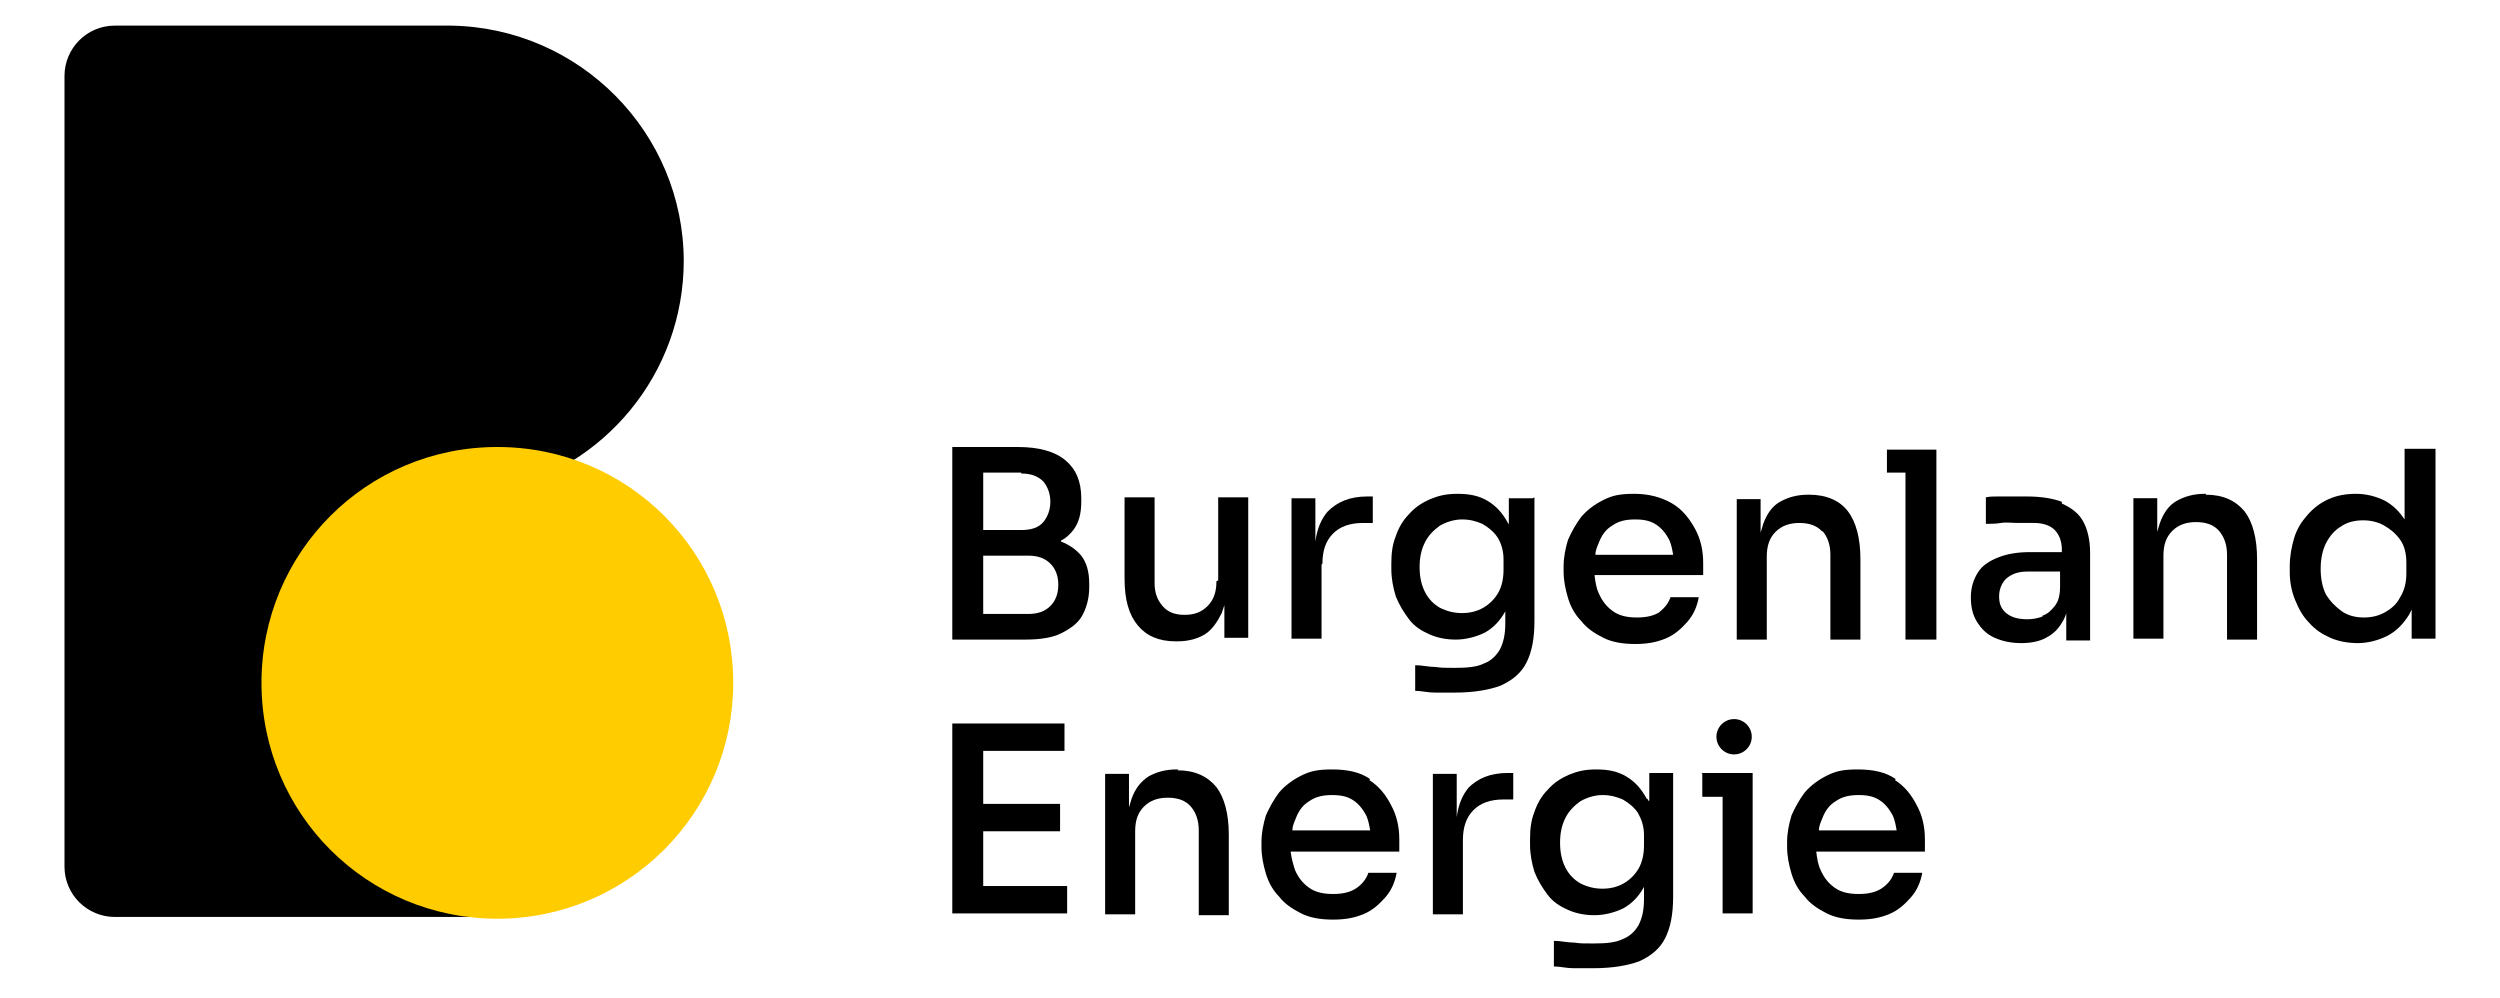
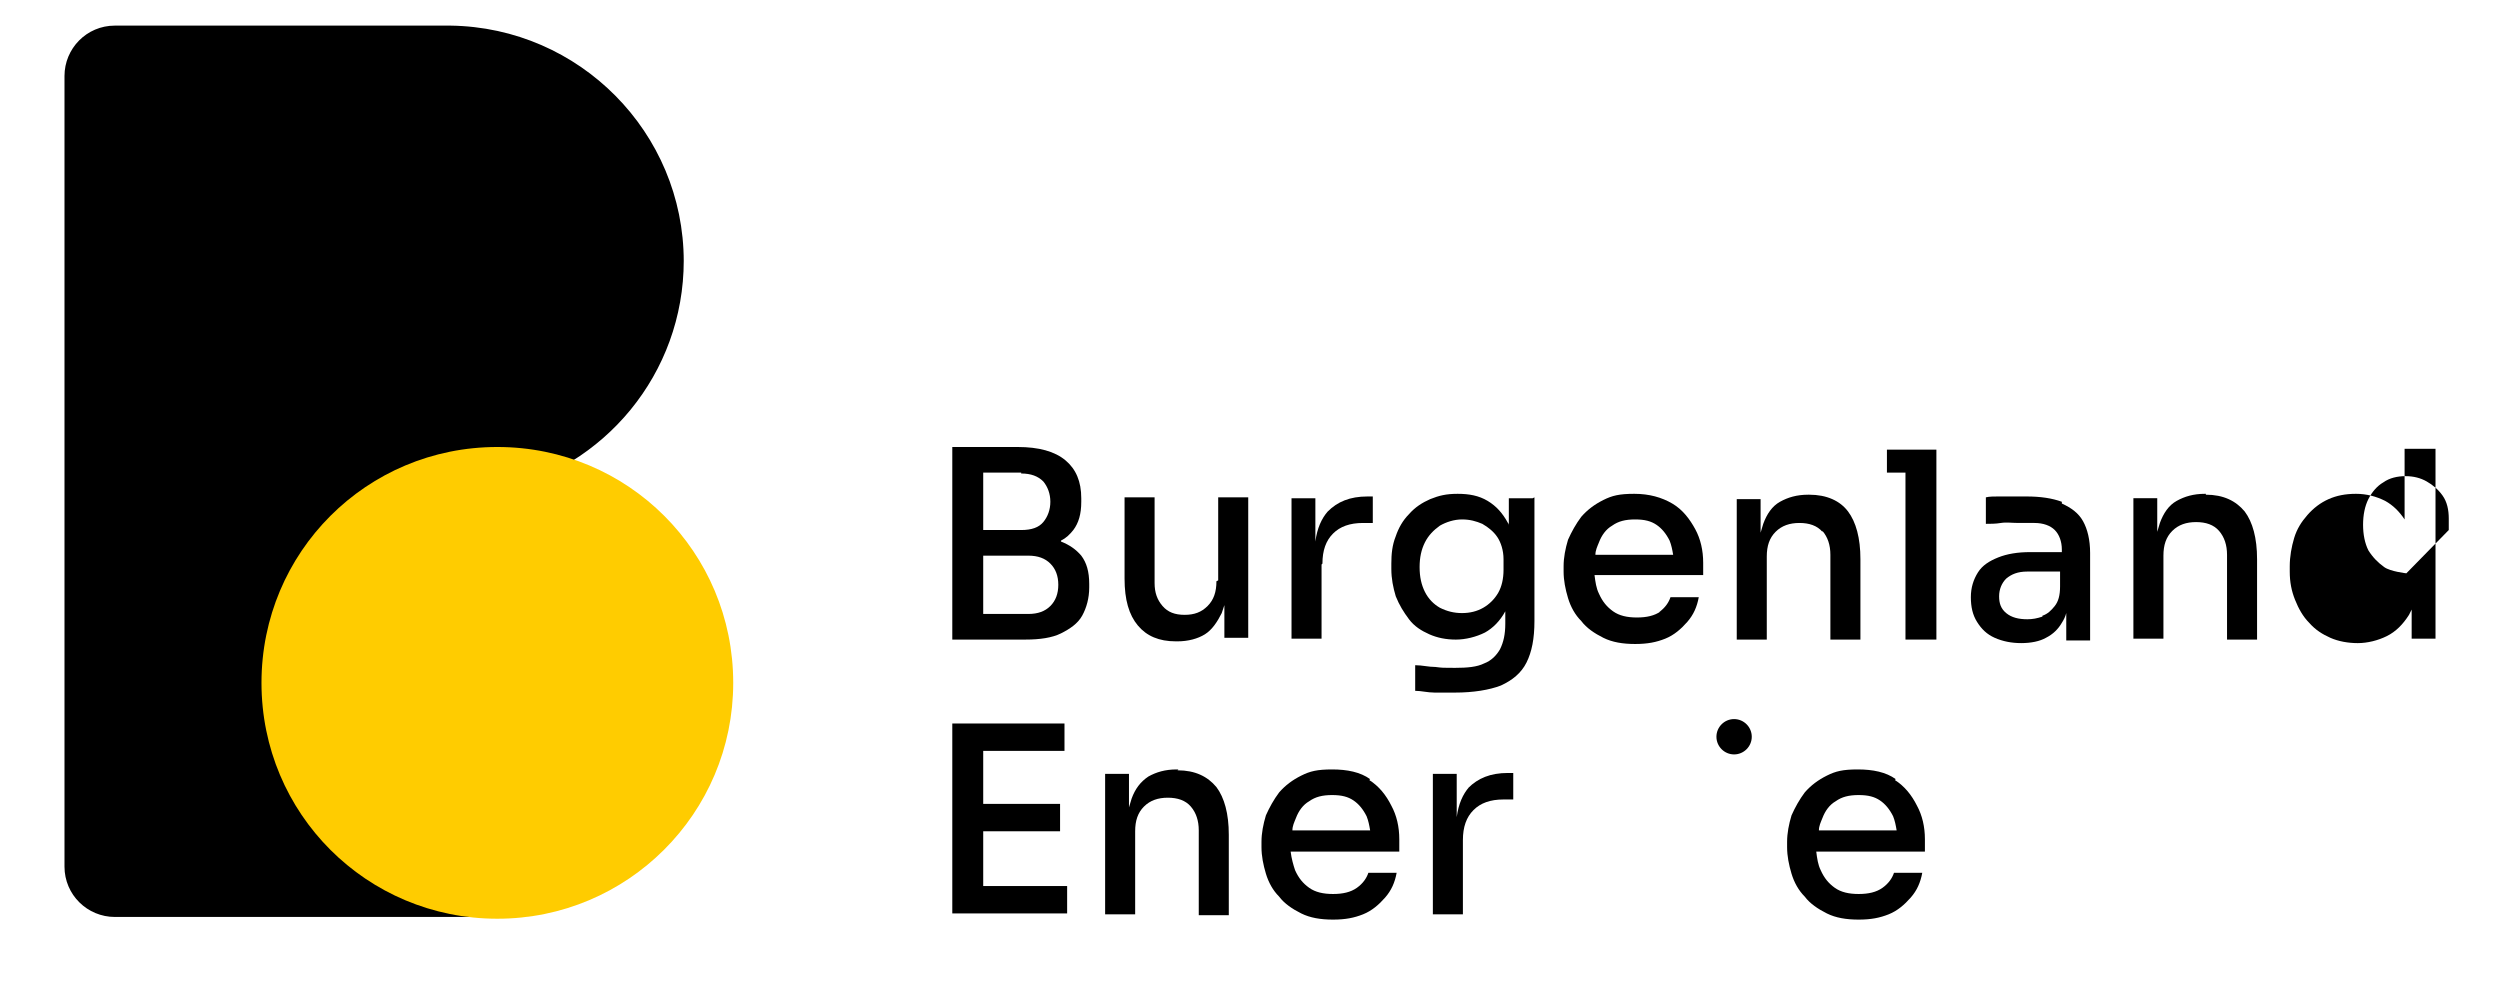
<svg xmlns="http://www.w3.org/2000/svg" id="Ebene_1" version="1.1" viewBox="0 0 283 113">
  <defs>
    <style> .st0 { fill: #fc0; } </style>
  </defs>
  <path d="M77.4,29.6c0-14.6-11.8-26.5-26.4-26.7h0s-38,0-38,0c-3.2,0-5.7,2.6-5.7,5.7v89.5c0,3.2,2.6,5.7,5.7,5.7h43.3v-48.2c12.1-2.6,21.1-13.3,21.1-26.1Z" />
  <path class="st0" d="M56.3,104c14.7,0,26.7-11.9,26.7-26.7s-11.9-26.7-26.7-26.7-26.7,11.9-26.7,26.7,11.9,26.7,26.7,26.7Z" />
  <path d="M120.1,61.2c.6-.3,1-.7,1.4-1.2.6-.8.9-1.8.9-3.2v-.4c0-1.9-.6-3.3-1.8-4.3-1.2-1-3-1.5-5.4-1.5h-7.4v21.8h8.3c1.6,0,3-.2,4-.7s1.9-1.1,2.4-2,.8-2,.8-3.2v-.4c0-1.4-.3-2.4-.9-3.2-.6-.7-1.3-1.2-2.3-1.6ZM115.6,53.6c1.1,0,1.9.3,2.5.9.5.6.8,1.4.8,2.3s-.3,1.7-.8,2.3c-.5.6-1.3.9-2.5.9h-4.3v-6.5h4.3ZM118.9,68.6c-.6.6-1.4.9-2.5.9h-5.1v-6.6h5.1c1.1,0,1.9.3,2.5.9.6.6.9,1.4.9,2.4,0,1-.3,1.8-.9,2.4Z" />
  <path d="M137.7,65.8c0,1.2-.3,2.1-1,2.8-.7.7-1.5,1-2.6,1s-1.9-.3-2.5-1-.9-1.5-.9-2.6v-9.7h-3.4v9.2c0,2.4.5,4.1,1.5,5.3,1,1.2,2.4,1.8,4.3,1.8h.2c1.2,0,2.3-.3,3.1-.8s1.4-1.4,1.9-2.4c.1-.3.2-.6.3-.9v3.7h2.7v-15.9h-3.4v9.4h0Z" />
  <path d="M149.7,63.8c0-1.5.4-2.6,1.2-3.4.8-.8,1.9-1.2,3.4-1.2h1.1v-3h-.6c-2,0-3.4.6-4.5,1.7-.7.8-1.2,1.9-1.4,3.4v-4.9h-2.7v15.9h3.4v-8.4Z" />
  <path d="M173.5,56.4h-2.7v3.1c0-.1,0-.2-.1-.3-.6-1.1-1.3-1.9-2.3-2.5-1-.6-2.1-.8-3.4-.8s-2.1.2-3.1.6c-.9.4-1.7.9-2.4,1.7-.7.7-1.2,1.6-1.5,2.5-.4,1-.5,2-.5,3.1v.6c0,1.1.2,2.1.5,3.1.4,1,.9,1.8,1.5,2.6.6.8,1.4,1.3,2.3,1.7.9.4,1.9.6,3,.6s2.3-.3,3.3-.8c.9-.5,1.7-1.3,2.3-2.4,0,0,0,0,0,0v1.4c0,1.2-.2,2.1-.6,2.9-.4.7-1,1.3-1.8,1.6-.8.4-1.9.5-3.3.5s-1.4,0-2.2-.1c-.8,0-1.5-.2-2.3-.2v2.9c.7,0,1.4.2,2.2.2.8,0,1.5,0,2.3,0,2.1,0,3.9-.3,5.2-.8,1.3-.6,2.3-1.4,2.9-2.6.6-1.2.9-2.7.9-4.7v-14h0ZM170.2,64.5c0,1-.2,1.9-.6,2.6-.4.7-1,1.3-1.7,1.7-.7.4-1.5.6-2.4.6s-1.7-.2-2.5-.6c-.7-.4-1.3-1-1.7-1.8-.4-.8-.6-1.7-.6-2.8s.2-2,.6-2.8c.4-.8,1-1.4,1.7-1.9.7-.4,1.6-.7,2.5-.7s1.6.2,2.3.5c.7.4,1.3.9,1.7,1.5s.7,1.5.7,2.5v1.2h0Z" />
  <path d="M188,69.2c-.7.5-1.6.7-2.7.7s-2-.2-2.7-.7-1.2-1.1-1.6-2c-.3-.6-.4-1.3-.5-2.1h12.3v-1.4c0-1.4-.3-2.7-.9-3.8s-1.4-2.2-2.6-2.9-2.6-1.1-4.3-1.1-2.5.2-3.5.7c-1,.5-1.8,1.1-2.5,1.9-.6.8-1.1,1.7-1.5,2.6-.3,1-.5,2-.5,3v.6c0,1,.2,2,.5,3,.3,1,.8,1.9,1.5,2.6.6.8,1.5,1.4,2.5,1.9s2.2.7,3.6.7,2.4-.2,3.4-.6c1-.4,1.8-1.1,2.5-1.9.7-.8,1.1-1.7,1.3-2.8h-3.2c-.2.6-.6,1.2-1.3,1.7ZM182.5,59.5c.7-.5,1.5-.7,2.6-.7s1.8.2,2.4.6c.6.4,1.1,1,1.5,1.8.2.5.3,1,.4,1.6h-8.8c0-.5.2-.9.4-1.4.3-.8.8-1.5,1.5-1.9Z" />
  <path d="M206.3,60.1c.6.7.9,1.6.9,2.7v9.6h3.4v-9.1c0-2.4-.5-4.2-1.4-5.4s-2.4-1.9-4.4-1.9h-.1c-1.3,0-2.3.3-3.2.8s-1.5,1.4-1.9,2.5c-.1.3-.2.7-.3,1v-3.8h-2.7v15.9h3.4v-9.4c0-1.2.3-2.1,1-2.8.7-.7,1.6-1,2.7-1,1.1,0,2,.3,2.6,1Z" />
  <path d="M213.6,50.8v2.7h2.1v18.9h3.5v-21.5h-5.6Z" />
  <path d="M233.4,56.8c-1.1-.4-2.4-.6-4-.6s-1,0-1.6,0c-.6,0-1.1,0-1.6,0-.5,0-1,0-1.4.1v3c.5,0,1.1,0,1.7-.1s1.3,0,2,0c.7,0,1.3,0,1.8,0,1,0,1.8.3,2.3.8.5.5.8,1.3.8,2.2v.3h-3.6c-1.4,0-2.6.2-3.6.6s-1.8.9-2.3,1.7c-.5.8-.8,1.7-.8,2.8s.2,2,.7,2.8,1.1,1.4,2,1.8,1.9.6,3,.6,2.1-.2,2.8-.6c.8-.4,1.4-1,1.8-1.7.2-.3.4-.7.5-1.1v3.1h2.7v-9.9c0-1.5-.3-2.7-.8-3.6-.5-.9-1.3-1.5-2.4-2ZM231.2,69.8c-.6.2-1.1.3-1.7.3-1,0-1.8-.2-2.4-.7-.6-.5-.8-1.1-.8-1.9s.3-1.5.8-2c.6-.5,1.3-.8,2.4-.8h3.7v1.7c0,1-.2,1.7-.6,2.2-.4.5-.8.9-1.4,1.1Z" />
  <path d="M249.7,55.9h-.1c-1.3,0-2.3.3-3.2.8s-1.5,1.4-1.9,2.5c-.1.3-.2.7-.3,1v-3.8h-2.7v15.9h3.4v-9.4c0-1.2.3-2.1,1-2.8.7-.7,1.6-1,2.7-1s2,.3,2.6,1c.6.7.9,1.6.9,2.7v9.6h3.4v-9.1c0-2.4-.5-4.2-1.4-5.4-1-1.2-2.4-1.9-4.4-1.9Z" />
-   <path d="M272.2,50.8v8c-.6-.9-1.3-1.6-2.2-2.1-1-.5-2.1-.8-3.3-.8s-2.2.2-3.1.6-1.7,1-2.4,1.8c-.7.8-1.2,1.6-1.5,2.6s-.5,2.1-.5,3.2v.6c0,1.2.2,2.2.6,3.2.4,1,.9,1.9,1.6,2.6.7.8,1.5,1.3,2.4,1.7.9.4,2,.6,3.1.6s2.3-.3,3.3-.8c1-.5,1.8-1.3,2.5-2.4.1-.2.2-.4.3-.6v3.3h2.7v-21.5h-3.5ZM272.4,64.9c0,1-.2,1.9-.7,2.7-.4.8-1,1.3-1.7,1.7-.7.4-1.5.6-2.4.6s-1.8-.2-2.5-.7-1.3-1.1-1.8-1.9c-.4-.8-.6-1.8-.6-2.9s.2-2.1.6-2.9,1-1.5,1.7-1.9c.7-.5,1.6-.7,2.5-.7s1.7.2,2.4.6c.7.4,1.3.9,1.8,1.6.5.7.7,1.6.7,2.6v1.3h0Z" />
+   <path d="M272.2,50.8v8c-.6-.9-1.3-1.6-2.2-2.1-1-.5-2.1-.8-3.3-.8s-2.2.2-3.1.6-1.7,1-2.4,1.8c-.7.8-1.2,1.6-1.5,2.6s-.5,2.1-.5,3.2v.6c0,1.2.2,2.2.6,3.2.4,1,.9,1.9,1.6,2.6.7.8,1.5,1.3,2.4,1.7.9.4,2,.6,3.1.6s2.3-.3,3.3-.8c1-.5,1.8-1.3,2.5-2.4.1-.2.2-.4.3-.6v3.3h2.7v-21.5h-3.5ZM272.4,64.9s-1.8-.2-2.5-.7-1.3-1.1-1.8-1.9c-.4-.8-.6-1.8-.6-2.9s.2-2.1.6-2.9,1-1.5,1.7-1.9c.7-.5,1.6-.7,2.5-.7s1.7.2,2.4.6c.7.4,1.3.9,1.8,1.6.5.7.7,1.6.7,2.6v1.3h0Z" />
  <path d="M111.3,94.1h8.7v-3.1h-8.7v-6h9.2v-3.1h-12.7v21.5h13v-3.1h-9.5v-6.3Z" />
  <path d="M133.4,87.1h-.2c-1.3,0-2.3.3-3.2.8-.9.6-1.5,1.4-1.9,2.5-.1.3-.2.7-.3,1v-3.8h-2.7v15.9h3.4v-9.4c0-1.2.3-2.1,1-2.8.7-.7,1.6-1,2.7-1s2,.3,2.6,1c.6.7.9,1.6.9,2.7v9.6h3.4v-9.1c0-2.4-.5-4.2-1.4-5.4-1-1.2-2.4-1.9-4.4-1.9Z" />
  <path d="M155.1,88.2c-1.1-.8-2.6-1.1-4.3-1.1s-2.5.2-3.5.7-1.8,1.1-2.5,1.9c-.6.8-1.1,1.7-1.5,2.6-.3,1-.5,2-.5,3v.6c0,1,.2,2,.5,3,.3,1,.8,1.9,1.5,2.6.6.8,1.5,1.4,2.5,1.9s2.2.7,3.6.7,2.4-.2,3.4-.6c1-.4,1.8-1.1,2.5-1.9.7-.8,1.1-1.7,1.3-2.8h-3.2c-.2.6-.6,1.2-1.3,1.7-.7.5-1.6.7-2.7.7s-2-.2-2.7-.7-1.2-1.1-1.6-2c-.2-.6-.4-1.3-.5-2.1h12.3v-1.4c0-1.4-.3-2.7-.9-3.8-.6-1.2-1.4-2.2-2.5-2.9ZM148.2,90.7c.7-.5,1.5-.7,2.6-.7s1.8.2,2.4.6c.6.4,1.1,1,1.5,1.8.2.5.3,1,.4,1.6h-8.8c0-.5.2-.9.4-1.4.3-.8.8-1.5,1.5-1.9Z" />
  <path d="M166.3,89.1c-.7.8-1.2,1.9-1.4,3.4v-4.9h-2.7v15.9h3.4v-8.4c0-1.5.4-2.6,1.2-3.4.8-.8,1.9-1.2,3.4-1.2h1.1v-3h-.6c-2,0-3.4.6-4.5,1.7Z" />
-   <path d="M186.6,90.7c0-.1,0-.2-.2-.3-.6-1.1-1.3-1.9-2.3-2.5-1-.6-2.1-.8-3.4-.8s-2.1.2-3.1.6c-.9.4-1.7.9-2.4,1.7-.7.7-1.2,1.6-1.5,2.5-.4,1-.5,2-.5,3.1v.6c0,1.1.2,2.1.5,3.1.4,1,.9,1.8,1.5,2.6.6.8,1.4,1.3,2.3,1.7.9.4,1.9.6,3,.6s2.3-.3,3.3-.8c.9-.5,1.7-1.3,2.3-2.4,0,0,0,0,0,0v1.4c0,1.2-.2,2.1-.6,2.9-.4.7-1,1.3-1.8,1.6-.8.4-1.9.5-3.3.5s-1.4,0-2.2-.1c-.8,0-1.5-.2-2.3-.2v2.9c.7,0,1.4.2,2.2.2.8,0,1.5,0,2.3,0,2.1,0,3.9-.3,5.2-.8,1.3-.6,2.3-1.4,2.9-2.6.6-1.2.9-2.7.9-4.7v-14h-2.7v3.1h0ZM186.1,95.7c0,1-.2,1.9-.6,2.6-.4.7-1,1.3-1.7,1.7-.7.4-1.5.6-2.4.6s-1.7-.2-2.5-.6c-.7-.4-1.3-1-1.7-1.8-.4-.8-.6-1.7-.6-2.8s.2-2,.6-2.8c.4-.8,1-1.4,1.7-1.9.7-.4,1.6-.7,2.5-.7s1.6.2,2.3.5c.7.4,1.3.9,1.7,1.5.4.7.7,1.5.7,2.5v1.2Z" />
-   <path d="M192.7,87.6v2.6h2.3v13.2h3.4v-15.9h-5.8Z" />
  <path d="M214.6,88.2c-1.1-.8-2.6-1.1-4.3-1.1s-2.5.2-3.5.7c-1,.5-1.8,1.1-2.5,1.9-.6.8-1.1,1.7-1.5,2.6-.3,1-.5,2-.5,3v.6c0,1,.2,2,.5,3,.3,1,.8,1.9,1.5,2.6.6.8,1.5,1.4,2.5,1.9s2.2.7,3.6.7,2.4-.2,3.4-.6c1-.4,1.8-1.1,2.5-1.9.7-.8,1.1-1.7,1.3-2.8h-3.2c-.2.6-.6,1.2-1.3,1.7-.7.5-1.6.7-2.7.7s-2-.2-2.7-.7-1.2-1.1-1.6-2c-.3-.6-.4-1.3-.5-2.1h12.3v-1.4c0-1.4-.3-2.7-.9-3.8-.6-1.2-1.4-2.2-2.5-2.9ZM207.8,90.7c.7-.5,1.5-.7,2.6-.7s1.8.2,2.4.6c.6.4,1.1,1,1.5,1.8.2.5.3,1,.4,1.6h-8.8c0-.5.2-.9.4-1.4.3-.8.8-1.5,1.5-1.9Z" />
  <path d="M196.3,85.4c1.1,0,2-.9,2-2s-.9-2-2-2-2,.9-2,2,.9,2,2,2Z" />
</svg>